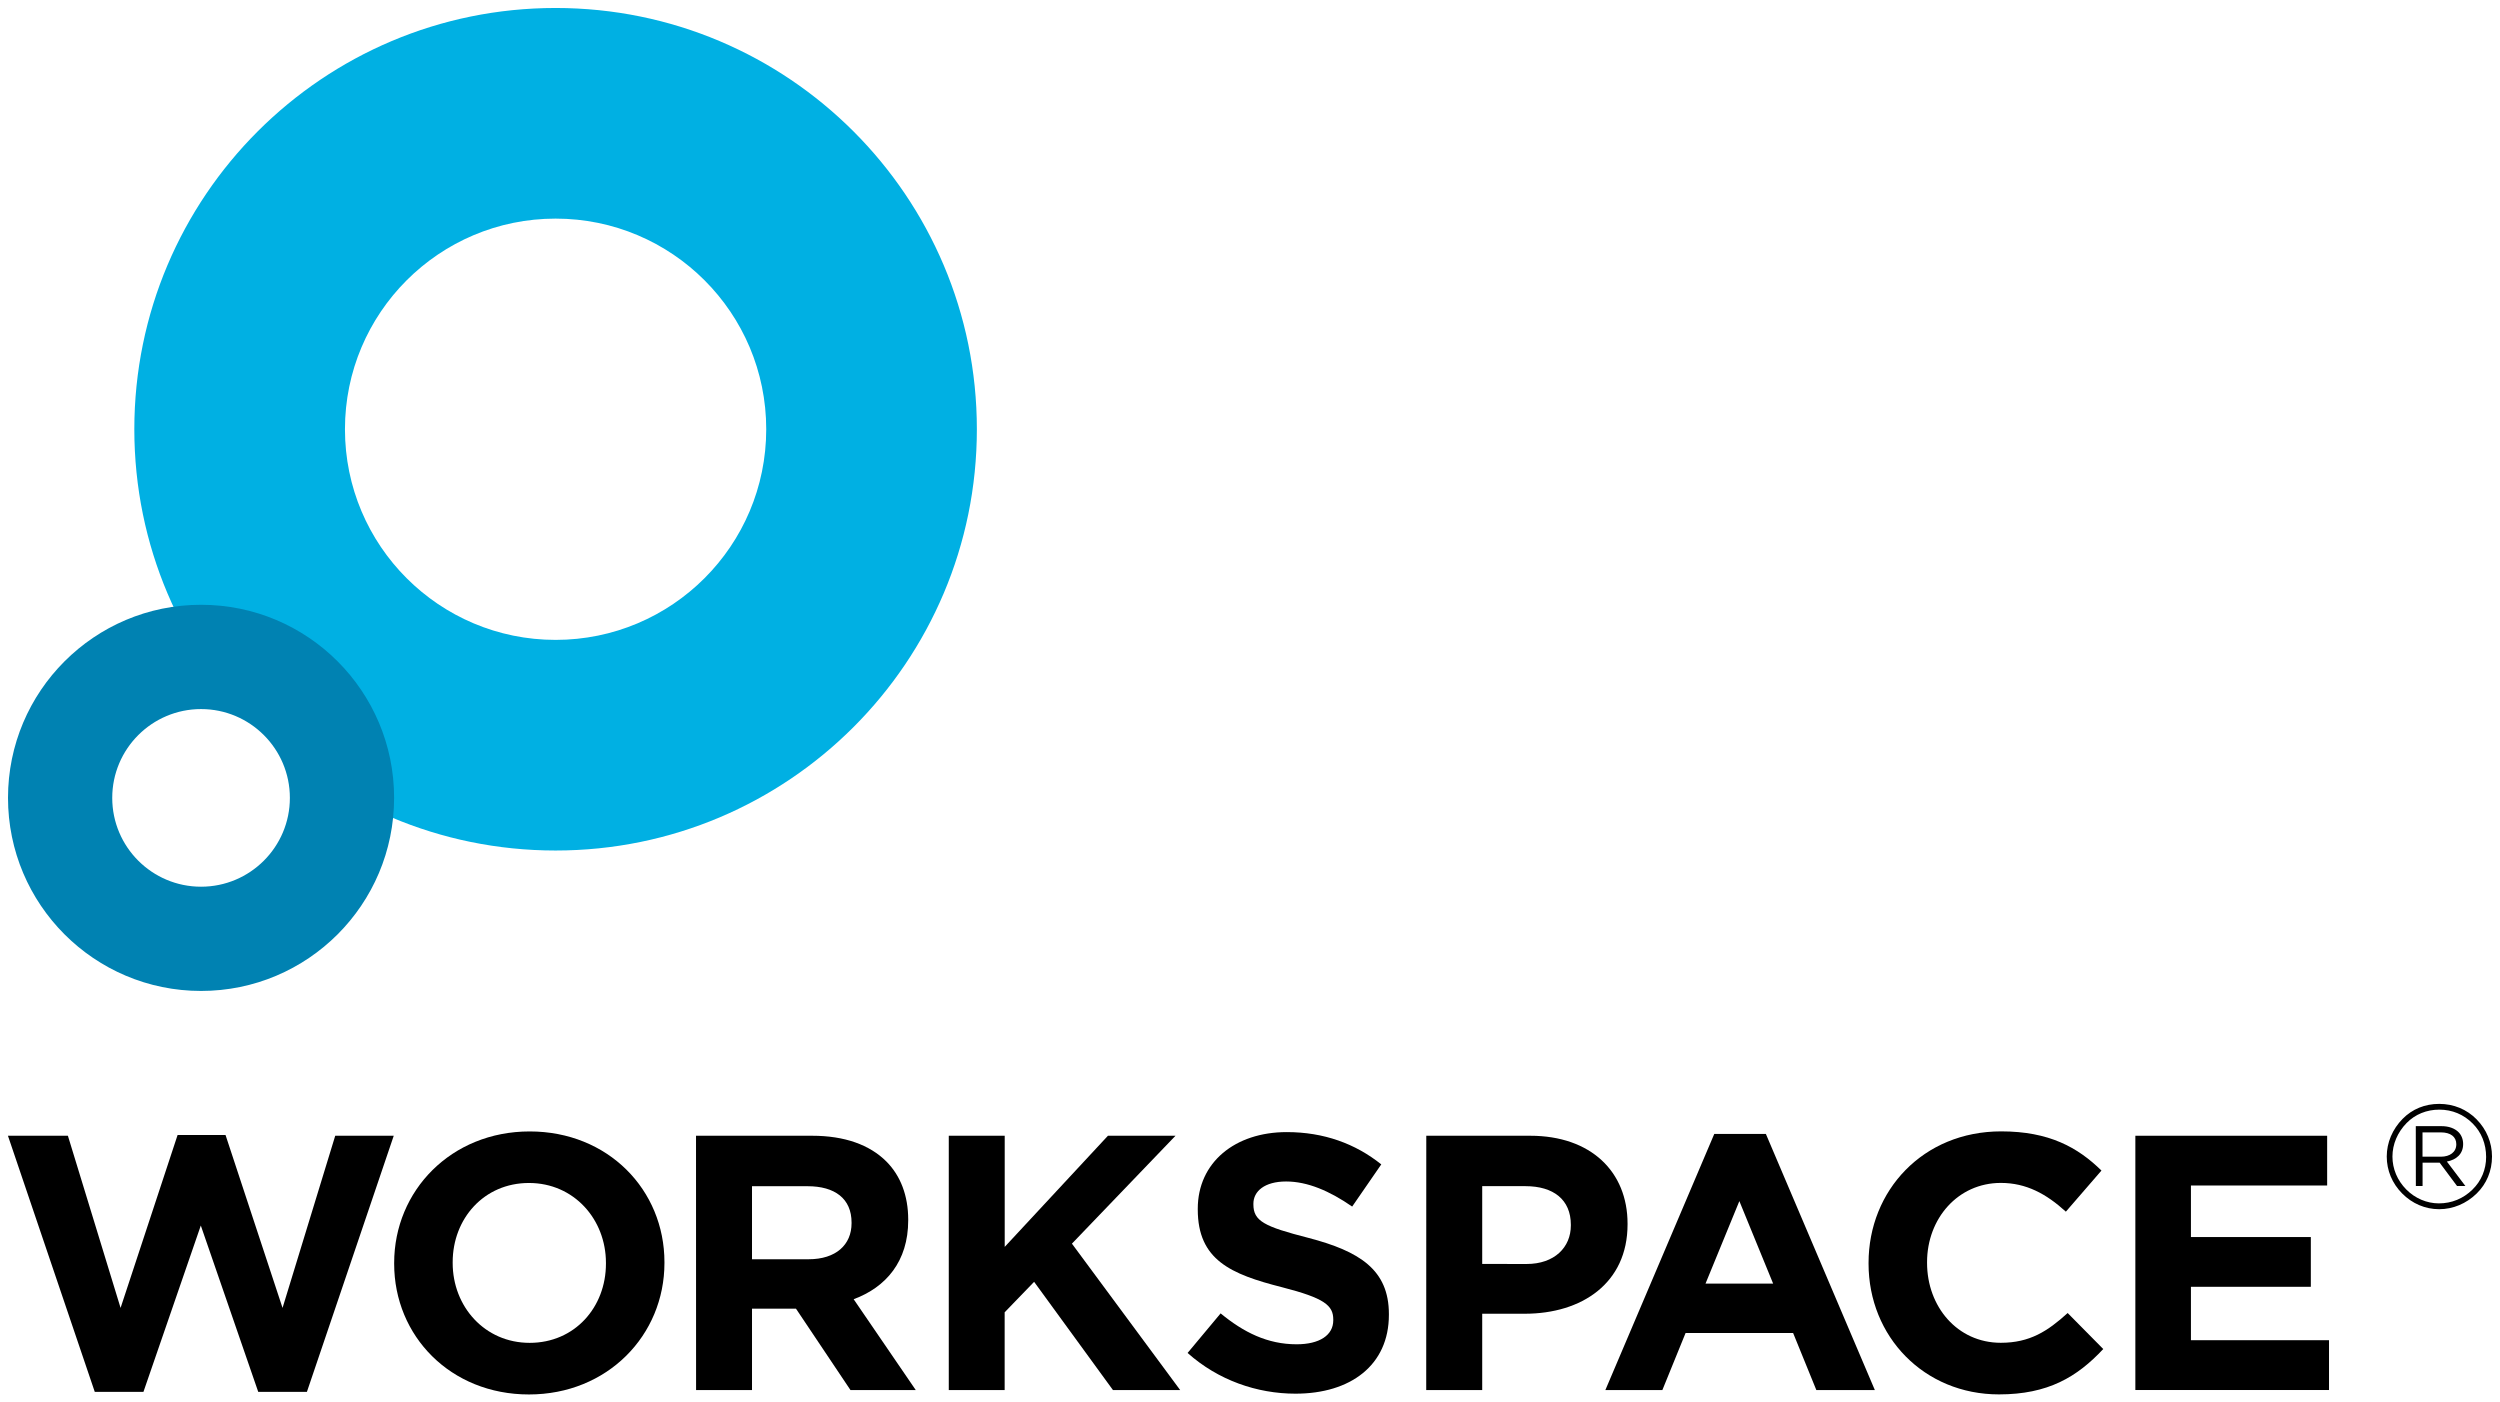
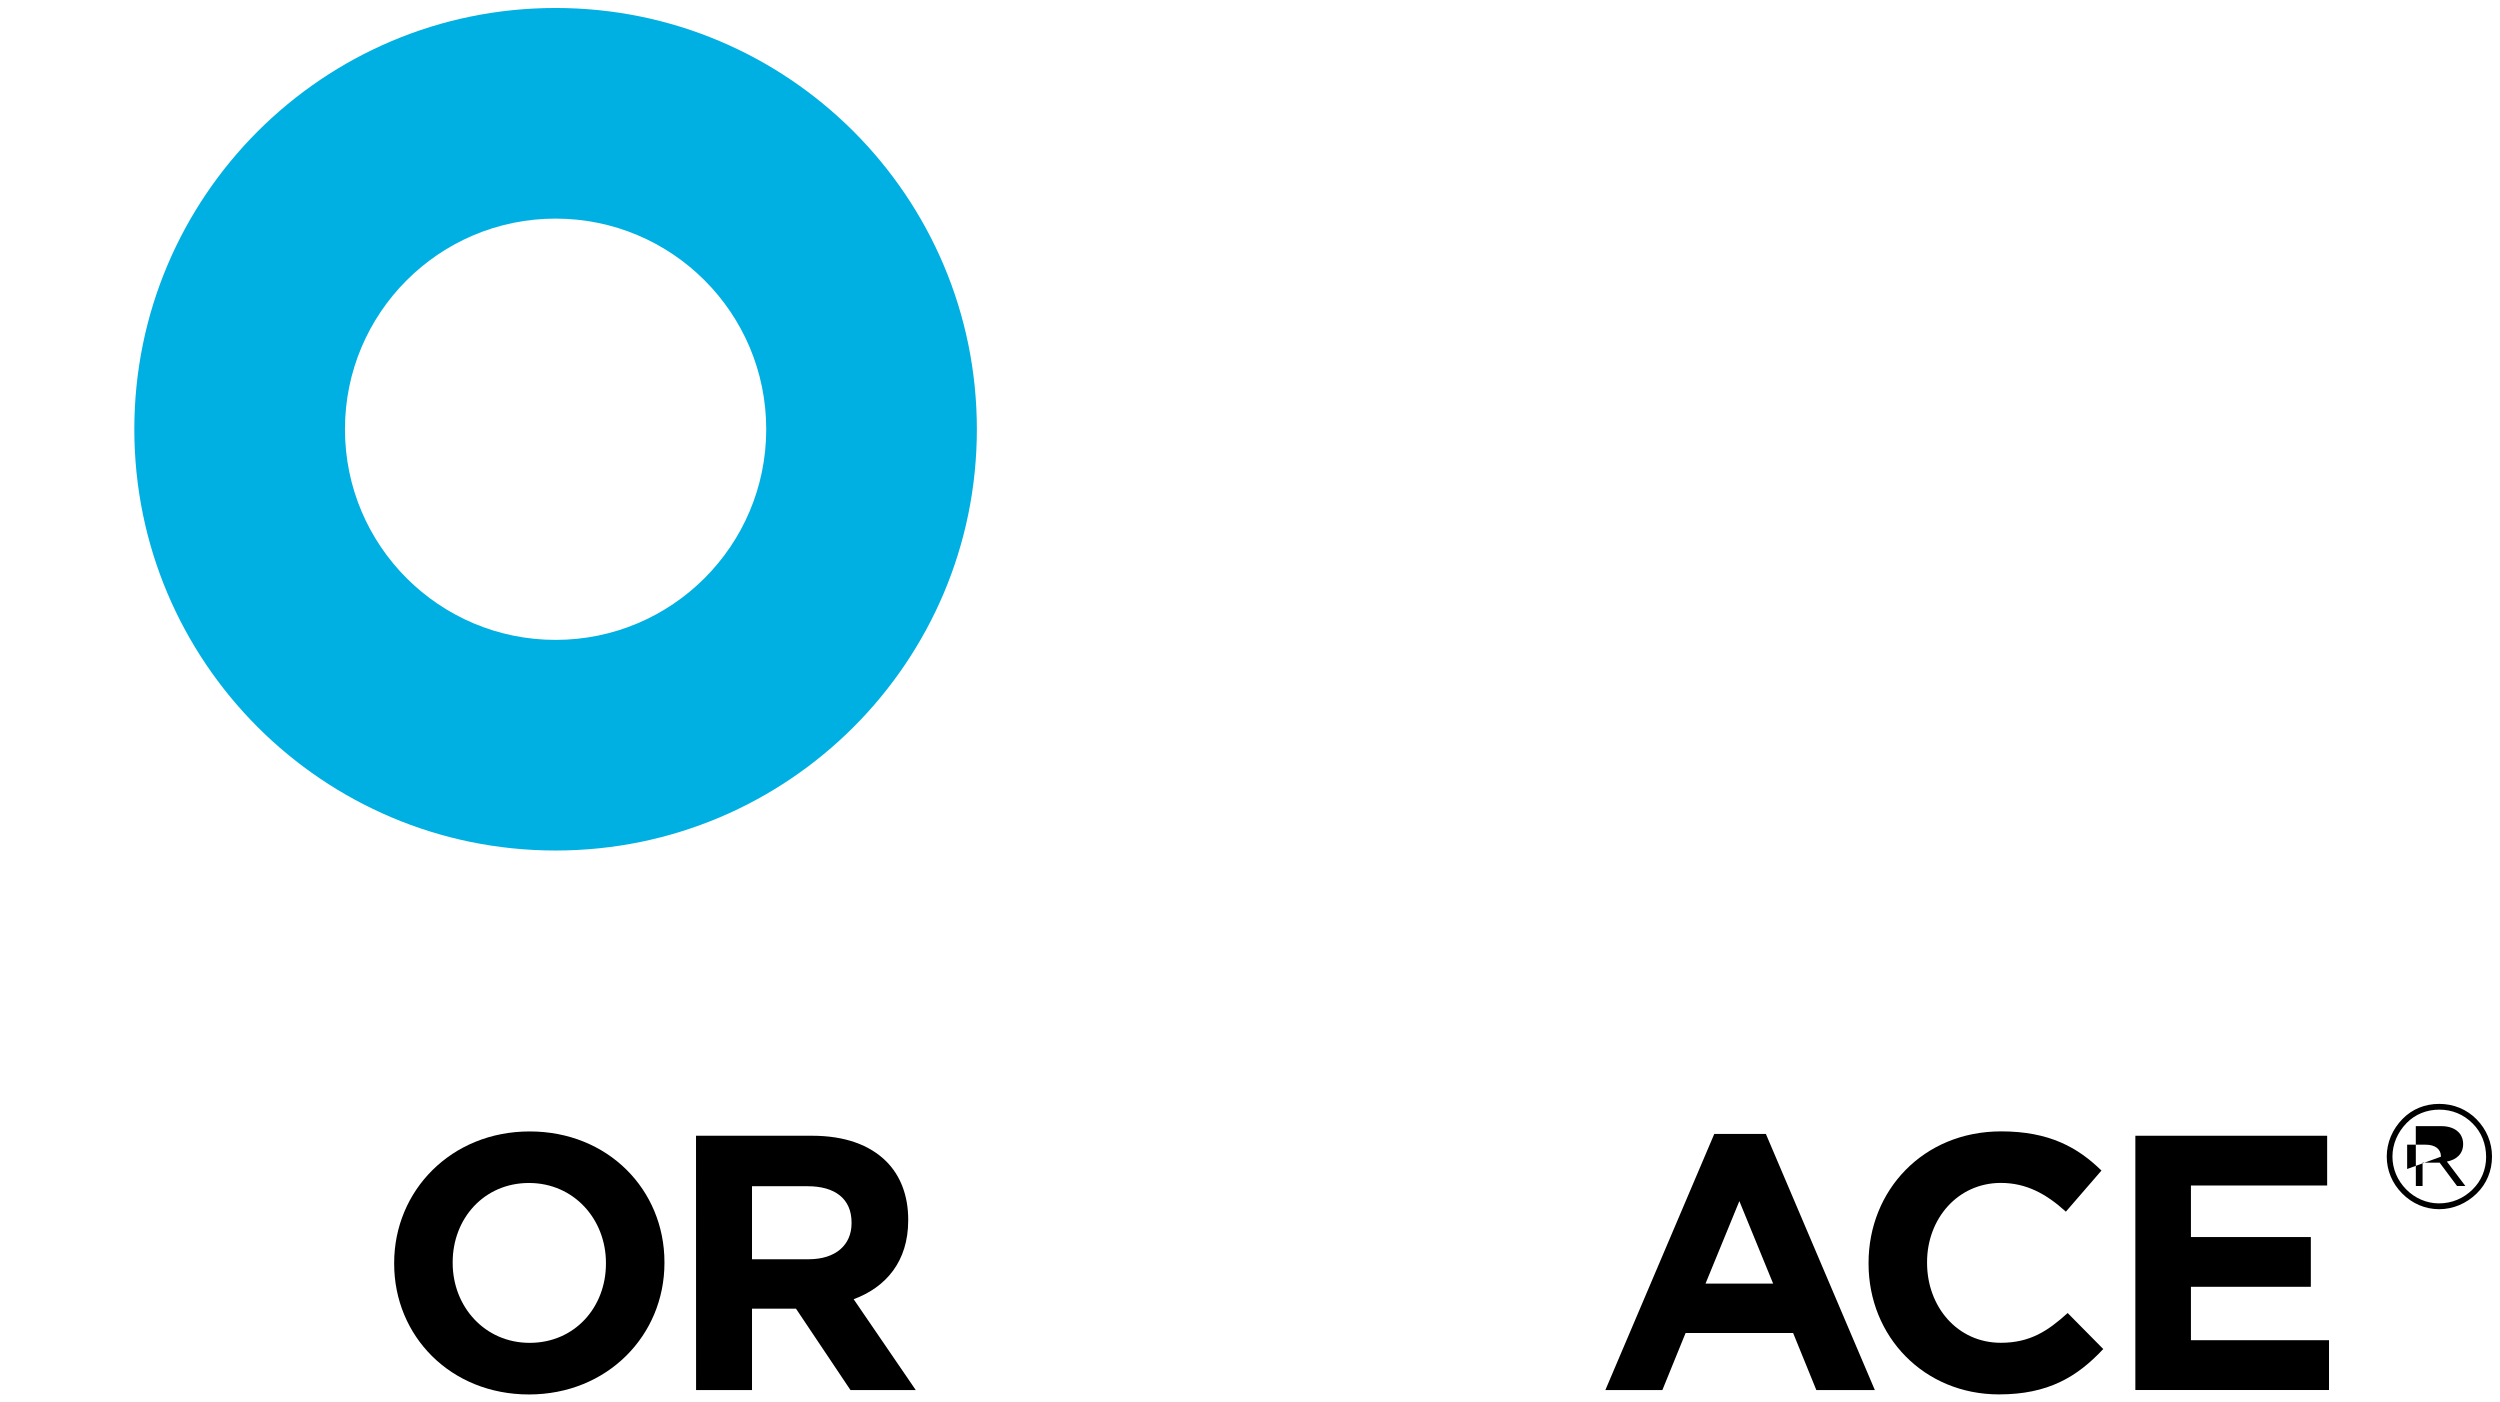
<svg xmlns="http://www.w3.org/2000/svg" xmlns:ns1="http://www.inkscape.org/namespaces/inkscape" xmlns:ns2="http://sodipodi.sourceforge.net/DTD/sodipodi-0.dtd" width="157.452" height="88.319" viewBox="0 0 41.659 23.368" version="1.1" id="svg720" ns1:version="0.92.0 r15299" ns2:docname="workspace.svg">
  <defs id="defs714">
    <clipPath id="clipPath141" clipPathUnits="userSpaceOnUse">
      <path ns1:connector-curvature="0" id="path139" d="M 18.708,19.842 H 185.624 V 131.119 H 18.708 Z" />
    </clipPath>
  </defs>
  <ns2:namedview id="base" pagecolor="#ffffff" bordercolor="#666666" borderopacity="1.0" ns1:pageopacity="0.0" ns1:pageshadow="2" ns1:zoom="5.7333978" ns1:cx="78.225866" ns1:cy="43.659417" ns1:document-units="mm" ns1:current-layer="layer1" showgrid="false" fit-margin-top="0" fit-margin-left="0" fit-margin-right="0" fit-margin-bottom="0" units="px" ns1:window-width="1280" ns1:window-height="744" ns1:window-x="-4" ns1:window-y="-4" ns1:window-maximized="1" />
  <g ns1:label="Layer 1" ns1:groupmode="layer" id="layer1" transform="translate(-32.219,-213.368)">
    <g id="g865" transform="translate(0.132,-0.132)">
      <path d="m 73.288,233.323 c -0.155,0.151 -0.347,0.23 -0.56,0.23 -0.2,0 -0.397,-0.083 -0.544,-0.232 -0.148,-0.15 -0.23,-0.343 -0.23,-0.548 0,-0.205 0.085,-0.405 0.236,-0.559 0.143,-0.146 0.335,-0.223 0.545,-0.223 0.214,0 0.407,0.08 0.557,0.232 0.145,0.145 0.223,0.34 0.223,0.557 0,0.208 -0.08,0.4 -0.227,0.542 m 0.071,-1.167 c -0.167,-0.17 -0.386,-0.26 -0.626,-0.26 -0.236,0 -0.448,0.085 -0.609,0.249 -0.17,0.172 -0.265,0.397 -0.265,0.628 0,0.232 0.09,0.447 0.256,0.615 0.168,0.17 0.385,0.263 0.618,0.263 0.23,0 0.452,-0.093 0.624,-0.261 0.165,-0.161 0.256,-0.376 0.256,-0.617 0,-0.234 -0.093,-0.453 -0.255,-0.617" style="fill:#000000;fill-opacity:1;fill-rule:nonzero;stroke:none;stroke-width:0.353" id="path145" ns1:connector-curvature="0" />
-       <path d="m 72.762,232.775 c 0.149,0 0.256,-0.077 0.256,-0.205 v -0.004 c 0,-0.122 -0.095,-0.196 -0.255,-0.196 h -0.308 v 0.405 z m -0.419,-0.509 h 0.428 c 0.123,0 0.221,0.037 0.284,0.1 0.048,0.048 0.077,0.118 0.077,0.197 v 0.002 c 0,0.165 -0.114,0.262 -0.271,0.291 l 0.308,0.407 h -0.139 l -0.289,-0.388 h -0.003 -0.282 v 0.388 h -0.112 z" style="fill:#000000;fill-opacity:1;fill-rule:nonzero;stroke:none;stroke-width:0.353" id="path149" ns1:connector-curvature="0" />
-       <path d="m 32.219,232.426 h 0.999 l 0.878,2.869 0.95,-2.881 h 0.799 l 0.95,2.881 0.878,-2.869 h 0.975 l -1.447,4.268 h -0.811 l -0.957,-2.772 -0.956,2.772 h -0.811 z" style="fill:#000000;fill-opacity:1;fill-rule:nonzero;stroke:none;stroke-width:0.353" id="path153" ns1:connector-curvature="0" />
+       <path d="m 72.762,232.775 v -0.004 c 0,-0.122 -0.095,-0.196 -0.255,-0.196 h -0.308 v 0.405 z m -0.419,-0.509 h 0.428 c 0.123,0 0.221,0.037 0.284,0.1 0.048,0.048 0.077,0.118 0.077,0.197 v 0.002 c 0,0.165 -0.114,0.262 -0.271,0.291 l 0.308,0.407 h -0.139 l -0.289,-0.388 h -0.003 -0.282 v 0.388 h -0.112 z" style="fill:#000000;fill-opacity:1;fill-rule:nonzero;stroke:none;stroke-width:0.353" id="path149" ns1:connector-curvature="0" />
      <path d="m 42.184,234.557 v -0.012 c 0,-0.727 -0.533,-1.332 -1.283,-1.332 -0.75,0 -1.271,0.594 -1.271,1.32 v 0.013 c 0,0.726 0.533,1.331 1.283,1.331 0.751,0 1.271,-0.593 1.271,-1.319 m -3.529,0 v -0.012 c 0,-1.206 0.951,-2.192 2.258,-2.192 1.307,0 2.246,0.974 2.246,2.179 v 0.013 c 0,1.205 -0.95,2.191 -2.258,2.191 -1.307,0 -2.246,-0.974 -2.246,-2.179" style="fill:#000000;fill-opacity:1;fill-rule:nonzero;stroke:none;stroke-width:0.353" id="path157" ns1:connector-curvature="0" />
      <path d="m 45.562,234.484 c 0.455,0 0.715,-0.242 0.715,-0.6 v -0.011 c 0,-0.4 -0.279,-0.606 -0.733,-0.606 h -0.926 v 1.217 z m -1.877,-2.058 h 1.937 c 0.539,0 0.957,0.151 1.235,0.429 0.236,0.237 0.364,0.569 0.364,0.969 v 0.012 c 0,0.684 -0.37,1.114 -0.909,1.314 l 1.035,1.514 H 46.259 l -0.908,-1.356 H 45.338 44.618 v 1.356 h -0.932 z" style="fill:#000000;fill-opacity:1;fill-rule:nonzero;stroke:none;stroke-width:0.353" id="path161" ns1:connector-curvature="0" />
-       <path d="m 47.897,232.426 h 0.932 v 1.852 l 1.72,-1.852 h 1.126 l -1.726,1.798 1.804,2.44 h -1.12 l -1.314,-1.804 -0.491,0.508 v 1.296 H 47.897 Z" style="fill:#000000;fill-opacity:1;fill-rule:nonzero;stroke:none;stroke-width:0.353" id="path165" ns1:connector-curvature="0" />
-       <path d="m 51.876,236.046 0.551,-0.66 c 0.382,0.315 0.781,0.515 1.266,0.515 0.382,0 0.611,-0.151 0.611,-0.4 v -0.012 c 0,-0.236 -0.145,-0.357 -0.854,-0.539 -0.854,-0.217 -1.404,-0.454 -1.404,-1.296 v -0.012 c 0,-0.769 0.617,-1.277 1.483,-1.277 0.618,0 1.144,0.193 1.575,0.538 l -0.485,0.703 c -0.375,-0.26 -0.744,-0.418 -1.101,-0.418 -0.358,0 -0.545,0.163 -0.545,0.37 v 0.012 c 0,0.278 0.181,0.369 0.914,0.557 0.859,0.224 1.344,0.533 1.344,1.271 v 0.012 c 0,0.842 -0.642,1.314 -1.556,1.314 -0.642,0 -1.289,-0.224 -1.798,-0.678" style="fill:#000000;fill-opacity:1;fill-rule:nonzero;stroke:none;stroke-width:0.353" id="path169" ns1:connector-curvature="0" />
-       <path d="m 57.525,234.563 c 0.466,0 0.738,-0.278 0.738,-0.642 v -0.012 c 0,-0.418 -0.29,-0.643 -0.756,-0.643 H 56.786 v 1.296 z m -1.671,-2.137 h 1.732 c 1.011,0 1.622,0.599 1.622,1.465 v 0.012 c 0,0.98 -0.762,1.489 -1.713,1.489 H 56.786 v 1.272 h -0.933 z" style="fill:#000000;fill-opacity:1;fill-rule:nonzero;stroke:none;stroke-width:0.353" id="path173" ns1:connector-curvature="0" />
      <path d="m 61.634,234.89 -0.563,-1.375 -0.564,1.375 z m -0.981,-2.494 h 0.86 l 1.816,4.268 h -0.975 l -0.387,-0.951 h -1.792 l -0.387,0.951 h -0.95 z" style="fill:#000000;fill-opacity:1;fill-rule:nonzero;stroke:none;stroke-width:0.353" id="path177" ns1:connector-curvature="0" />
      <path d="m 63.224,234.557 v -0.012 c 0,-1.206 0.908,-2.192 2.21,-2.192 0.799,0 1.277,0.267 1.671,0.653 l -0.593,0.685 c -0.327,-0.297 -0.66,-0.479 -1.084,-0.479 -0.715,0 -1.229,0.594 -1.229,1.32 v 0.013 c 0,0.726 0.502,1.331 1.229,1.331 0.484,0 0.781,-0.194 1.114,-0.496 l 0.593,0.6 c -0.436,0.466 -0.92,0.756 -1.738,0.756 -1.247,0 -2.173,-0.962 -2.173,-2.179" style="fill:#000000;fill-opacity:1;fill-rule:nonzero;stroke:none;stroke-width:0.353" id="path181" ns1:connector-curvature="0" />
      <path d="m 67.67,232.426 h 3.196 v 0.829 h -2.27 v 0.859 h 1.998 v 0.829 h -1.998 v 0.89 h 2.301 v 0.83 h -3.227 z" style="fill:#000000;fill-opacity:1;fill-rule:nonzero;stroke:none;stroke-width:0.353" id="path185" ns1:connector-curvature="0" />
      <path d="m 41.345,224.163 c -1.939,0 -3.51,-1.571 -3.51,-3.51 0,-1.939 1.572,-3.51 3.51,-3.51 1.939,0 3.51,1.571 3.51,3.51 0,1.939 -1.572,3.51 -3.51,3.51 m 0,-10.53 c -3.877,0 -7.02,3.143 -7.02,7.02 0,3.877 3.143,7.02 7.02,7.02 3.877,0 7.02,-3.143 7.02,-7.02 0,-3.877 -3.143,-7.02 -7.02,-7.02" style="fill:#00b0e3;fill-opacity:1;fill-rule:nonzero;stroke:none;stroke-width:0.353" id="path189" ns1:connector-curvature="0" />
-       <path d="m 35.437,228.276 c -0.817,0 -1.48,-0.663 -1.48,-1.48 0,-0.817 0.663,-1.48 1.48,-1.48 0.817,0 1.48,0.663 1.48,1.48 0,0.817 -0.663,1.48 -1.48,1.48 m 0,-4.698 c -1.777,0 -3.217,1.441 -3.217,3.217 0,1.777 1.44,3.218 3.217,3.218 1.777,0 3.217,-1.44 3.217,-3.218 0,-1.777 -1.44,-3.217 -3.217,-3.217" style="fill:#0082b2;fill-opacity:1;fill-rule:nonzero;stroke:none;stroke-width:0.353" id="path193" ns1:connector-curvature="0" />
    </g>
  </g>
</svg>